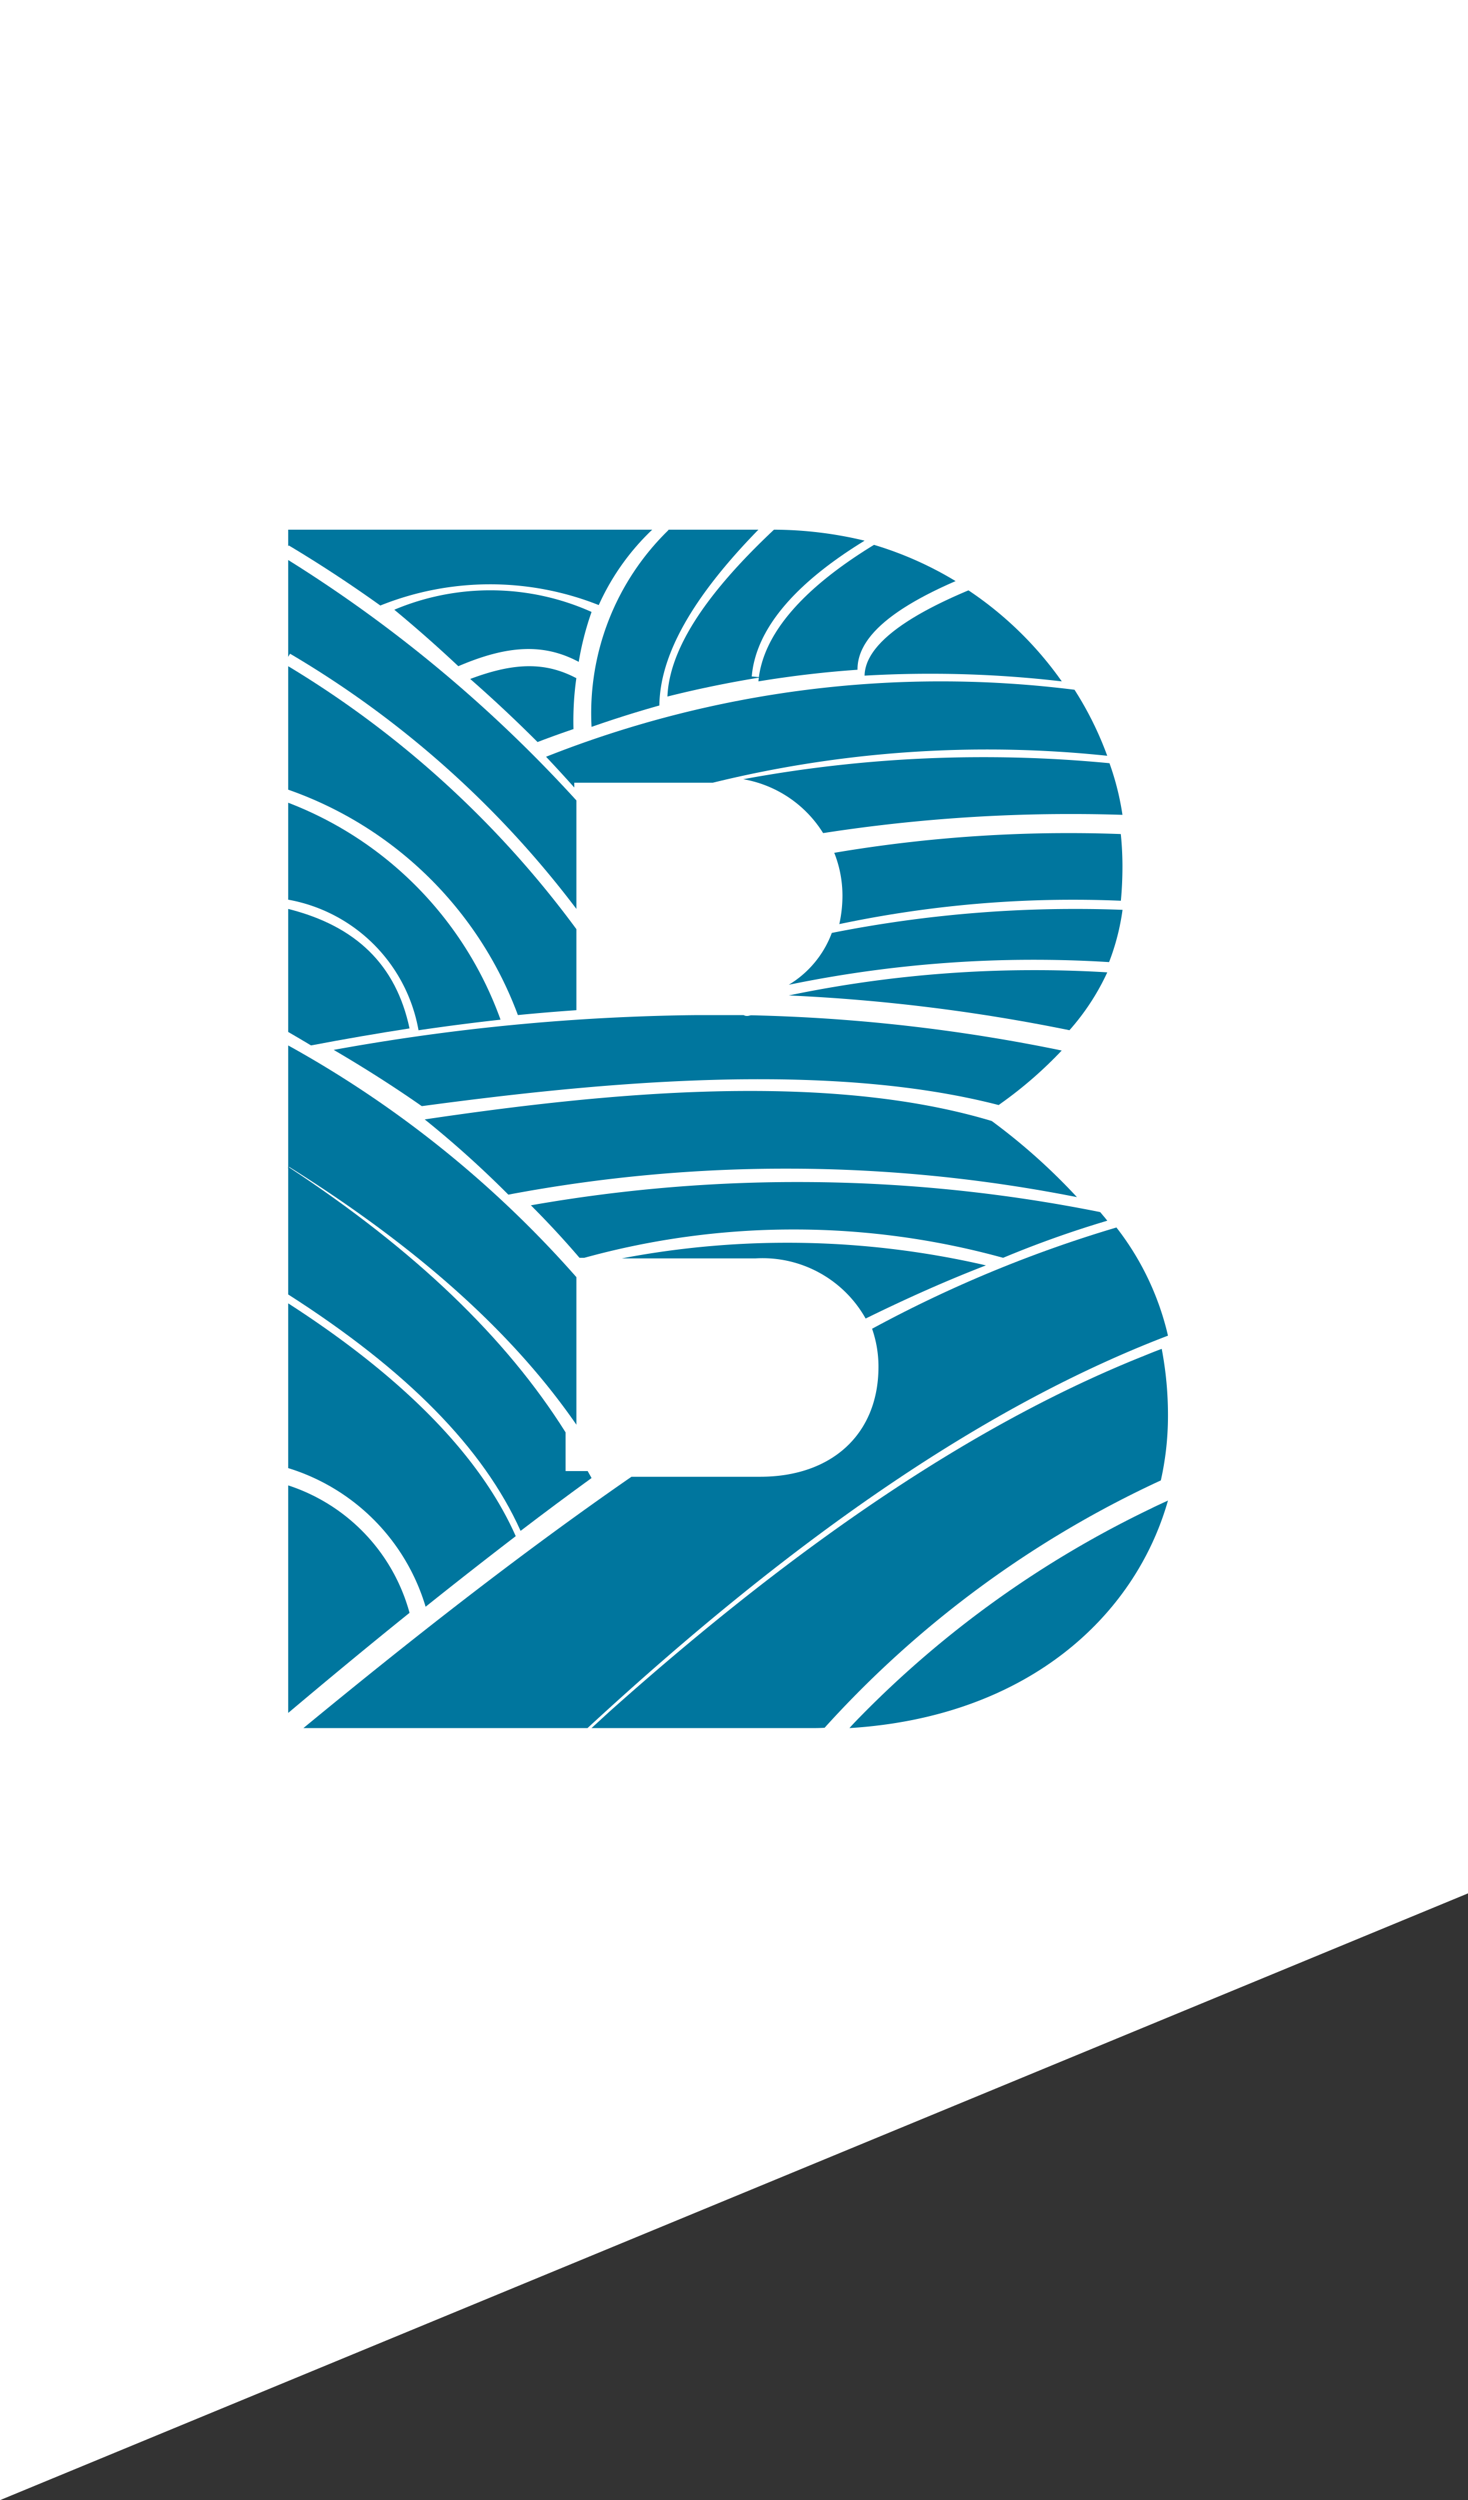
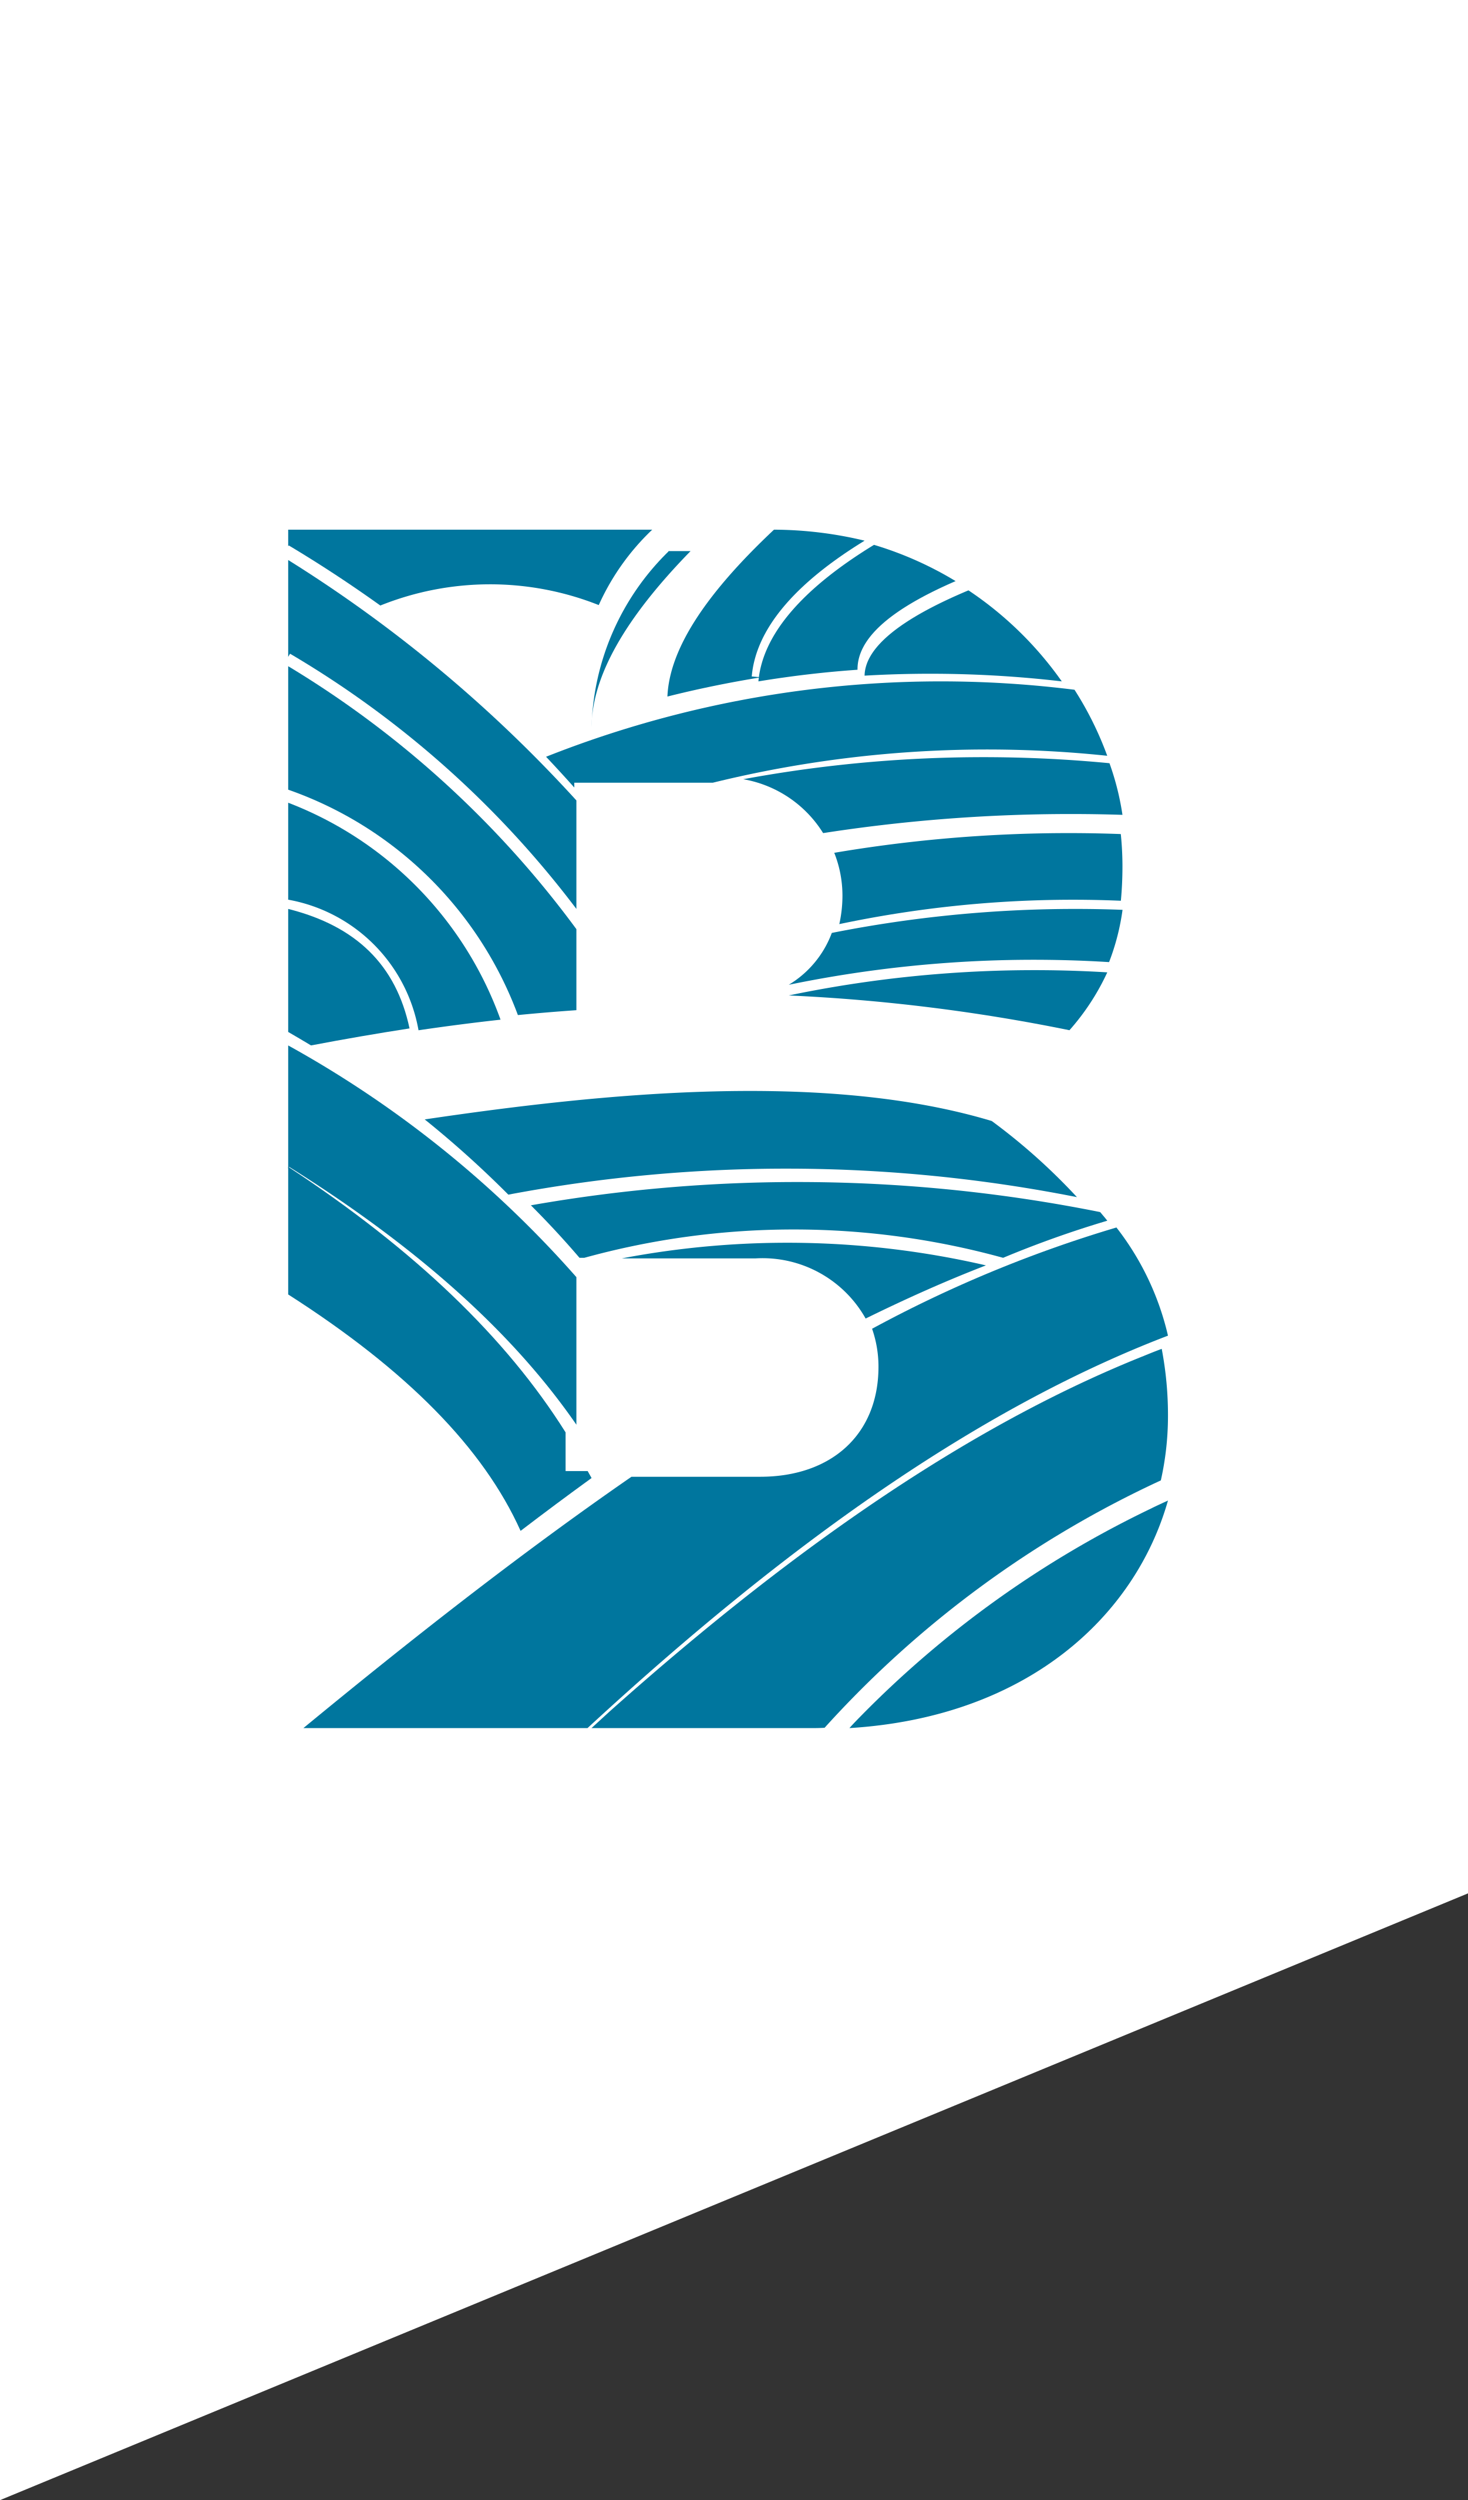
<svg xmlns="http://www.w3.org/2000/svg" width="65.399" height="111.369" viewBox="0 0 65.399 111.369">
  <rect x="0" y="0" width="65.399" height="111.369" fill="#333333" stroke="none" />
  <defs>
    <clipPath id="clip-path">
      <rect id="Rectangle_1182" data-name="Rectangle 1182" width="65.399" height="107.443" fill="#00769e" />
    </clipPath>
  </defs>
  <g id="Group_3313" data-name="Group 3313" transform="translate(-1410.132 -2841.354)">
    <path id="Path_3898" data-name="Path 3898" d="M0-3.926V107.443L65.4,80.414V-3.926Z" transform="translate(1410.132 2845.279)" fill="#fff" />
    <g id="Group_2100" data-name="Group 2100" transform="translate(1410.132 2844)">
      <g id="Group_2099" data-name="Group 2099" clip-path="url(#clip-path)">
        <path id="Path_3899" data-name="Path 3899" d="M57,38.8a50.474,50.474,0,0,1,8.785.255A15.839,15.839,0,0,0,61.628,35c-3.054,1.281-4.609,2.558-4.628,3.8" transform="translate(-18.483 -11.349)" fill="#00769e" />
        <path id="Path_3900" data-name="Path 3900" d="M44,38.433c1.383-.348,2.774-.63,4.175-.858l-.418-.034c.178-2.081,1.87-4.115,5.028-6.051A17.5,17.5,0,0,0,48.748,31c-3.1,2.914-4.659,5.35-4.748,7.433" transform="translate(-14.267 -10.052)" fill="#00769e" />
        <path id="Path_3901" data-name="Path 3901" d="M19.046,70.411c5.74,3.6,9.963,7.385,12.793,11.483V75.321A48.142,48.142,0,0,0,19,65v5.486Z" transform="translate(-6.161 -21.077)" fill="#00769e" />
        <path id="Path_3902" data-name="Path 3902" d="M50,38.082q2.208-.364,4.415-.518c-.015-1.376,1.422-2.672,4.37-3.949A15.721,15.721,0,0,0,55.15,32c-3.237,1.979-4.971,4.025-5.15,6.082" transform="translate(-16.213 -10.376)" fill="#00769e" />
        <path id="Path_3903" data-name="Path 3903" d="M24.406,61.324C23.806,58.5,22.033,56.763,19,56v5.48c.346.2.684.4,1.017.6q2.213-.421,4.389-.758" transform="translate(-6.161 -18.158)" fill="#00769e" />
        <path id="Path_3904" data-name="Path 3904" d="M19,31.74l.026-.037q2.065,1.234,4.079,2.676a13.124,13.124,0,0,1,9.73-.02A10.67,10.67,0,0,1,35.218,31H19Z" transform="translate(-6.161 -10.052)" fill="#00769e" />
-         <path id="Path_3905" data-name="Path 3905" d="M39,39.785q1.5-.527,3.021-.953c.024-2.244,1.469-4.819,4.411-7.831H42.419l.012.013A11.377,11.377,0,0,0,39,39.785" transform="translate(-12.646 -10.052)" fill="#00769e" />
+         <path id="Path_3905" data-name="Path 3905" d="M39,39.785c.024-2.244,1.469-4.819,4.411-7.831H42.419l.012.013A11.377,11.377,0,0,0,39,39.785" transform="translate(-12.646 -10.052)" fill="#00769e" />
        <path id="Path_3906" data-name="Path 3906" d="M31.839,51.713A44.35,44.35,0,0,0,19,40v5.5a16.848,16.848,0,0,1,10.233,10.04c.874-.086,1.742-.157,2.606-.218Z" transform="translate(-6.161 -12.97)" fill="#00769e" />
        <path id="Path_3907" data-name="Path 3907" d="M19,37.314l.082-.141A43.877,43.877,0,0,1,31.839,48.542V43.709A61.091,61.091,0,0,0,19,33Z" transform="translate(-6.161 -10.7)" fill="#00769e" />
-         <path id="Path_3908" data-name="Path 3908" d="M26,35.866q1.441,1.191,2.85,2.513c2.229-.956,3.828-1.012,5.363-.193a13.276,13.276,0,0,1,.572-2.224,11.02,11.02,0,0,0-8.785-.1" transform="translate(-8.431 -11.349)" fill="#00769e" />
        <path id="Path_3909" data-name="Path 3909" d="M24.806,59.136q1.845-.272,3.654-.472A16.225,16.225,0,0,0,19,49v4.319a7.181,7.181,0,0,1,5.806,5.817" transform="translate(-6.161 -15.889)" fill="#00769e" />
        <path id="Path_3910" data-name="Path 3910" d="M28,69.268a45.683,45.683,0,0,1,3.725,3.351,66.711,66.711,0,0,1,25.332.111,26.979,26.979,0,0,0-3.795-3.391C45.814,67.1,35.947,68.091,28,69.268" transform="translate(-9.079 -22.05)" fill="#00769e" />
-         <path id="Path_3911" data-name="Path 3911" d="M19,82v7.339a9.216,9.216,0,0,1,6.122,6.176q1.988-1.59,4.015-3.144C27.556,88.8,24.143,85.313,19,82" transform="translate(-6.161 -26.589)" fill="#00769e" />
-         <path id="Path_3912" data-name="Path 3912" d="M19,94v10.136c1.76-1.483,3.565-2.979,5.406-4.459A8.255,8.255,0,0,0,19,94" transform="translate(-6.161 -30.48)" fill="#00769e" />
        <path id="Path_3913" data-name="Path 3913" d="M35,75.039q1.143,1.143,2.166,2.339h.213a35.091,35.091,0,0,1,18.659,0,46.093,46.093,0,0,1,4.641-1.653c-.1-.129-.208-.253-.317-.384A68.547,68.547,0,0,0,35,75.039" transform="translate(-11.349 -23.995)" fill="#00769e" />
        <path id="Path_3914" data-name="Path 3914" d="M56.222,77a56.689,56.689,0,0,0-10.886,4.511,5.142,5.142,0,0,1,.285,1.693c0,2.992-2.07,4.9-5.274,4.9H34.616C29.561,91.6,24.615,95.5,20,99.3H32.657c9.429-8.712,17.892-14.433,25.861-17.482A12.374,12.374,0,0,0,56.222,77" transform="translate(-6.485 -24.968)" fill="#00769e" />
        <path id="Path_3915" data-name="Path 3915" d="M40,93h0Z" transform="translate(-12.969 -30.156)" fill="#00769e" />
        <path id="Path_3916" data-name="Path 3916" d="M32.341,86.553h-.983V84.83C28.7,80.6,24.638,76.708,19,73v5.686c5.3,3.39,8.691,6.841,10.353,10.531q1.571-1.2,3.162-2.354Z" transform="translate(-6.161 -23.671)" fill="#00769e" />
        <path id="Path_3917" data-name="Path 3917" d="M41,78.7h5.964a5.267,5.267,0,0,1,4.894,2.68c1.787-.878,3.573-1.679,5.359-2.368A39.331,39.331,0,0,0,41,78.7" transform="translate(-13.294 -25.292)" fill="#00769e" />
        <path id="Path_3918" data-name="Path 3918" d="M36,44.359q.636.673,1.258,1.371v-.216H43.43A51.236,51.236,0,0,1,61,44.315a14.9,14.9,0,0,0-1.458-2.941A47.733,47.733,0,0,0,36,44.359" transform="translate(-11.673 -13.295)" fill="#00769e" />
        <path id="Path_3919" data-name="Path 3919" d="M55,51.879a5.171,5.171,0,0,1,.365,1.914,5.827,5.827,0,0,1-.14,1.262,50.443,50.443,0,0,1,12.543-1.04c.047-.493.071-1.01.071-1.545a14.228,14.228,0,0,0-.074-1.426A62.567,62.567,0,0,0,55,51.879" transform="translate(-17.834 -16.537)" fill="#00769e" />
        <path id="Path_3920" data-name="Path 3920" d="M64.361,90.86a13.072,13.072,0,0,0,.318-2.848A15.7,15.7,0,0,0,64.4,85c-.27.1-.537.208-.806.318-7.364,2.942-15.172,8.147-23.786,15.832l-.812.744h9.685c.237,0,.468,0,.7-.015A46.432,46.432,0,0,1,64.361,90.86" transform="translate(-12.646 -27.562)" fill="#00769e" />
        <path id="Path_3921" data-name="Path 3921" d="M49,46.98a5.244,5.244,0,0,1,3.558,2.4,72.016,72.016,0,0,1,13.335-.813,11.977,11.977,0,0,0-.578-2.3A58.726,58.726,0,0,0,49,46.98" transform="translate(-15.888 -14.916)" fill="#00769e" />
-         <path id="Path_3922" data-name="Path 3922" d="M40.59,63.007l-.139.03H40.4A.261.261,0,0,1,40.265,63H38.112A95.866,95.866,0,0,0,22,64.549q2.078,1.215,3.925,2.506c7.973-1.074,18.034-2.029,25.7-.049l.077-.057a18.289,18.289,0,0,0,2.731-2.372,76.858,76.858,0,0,0-13.845-1.57" transform="translate(-7.134 -20.428)" fill="#00769e" />
        <path id="Path_3923" data-name="Path 3923" d="M52,61.151A80.881,80.881,0,0,1,64.505,62.7a10.516,10.516,0,0,0,1.685-2.578A53.678,53.678,0,0,0,52,61.151" transform="translate(-16.861 -19.455)" fill="#00769e" />
        <path id="Path_3924" data-name="Path 3924" d="M53.918,57.068A4.545,4.545,0,0,1,52,59.379a54.011,54.011,0,0,1,14.27-1.01,10.325,10.325,0,0,0,.6-2.329,55.619,55.619,0,0,0-12.948,1.028" transform="translate(-16.861 -18.158)" fill="#00769e" />
-         <path id="Path_3925" data-name="Path 3925" d="M35.73,40.534c-1.364-.718-2.735-.718-4.73.034q1.523,1.333,3,2.81.795-.305,1.6-.577a13.6,13.6,0,0,1,.128-2.267" transform="translate(-10.052 -12.97)" fill="#00769e" />
        <path id="Path_3926" data-name="Path 3926" d="M69.457,95.345A45.933,45.933,0,0,0,56.507,104.6c-.175.178-.347.355-.507.535,7.919-.487,12.728-4.973,14.191-10.136-.247.114-.493.226-.734.345" transform="translate(-18.158 -30.804)" fill="#00769e" />
      </g>
    </g>
  </g>
</svg>